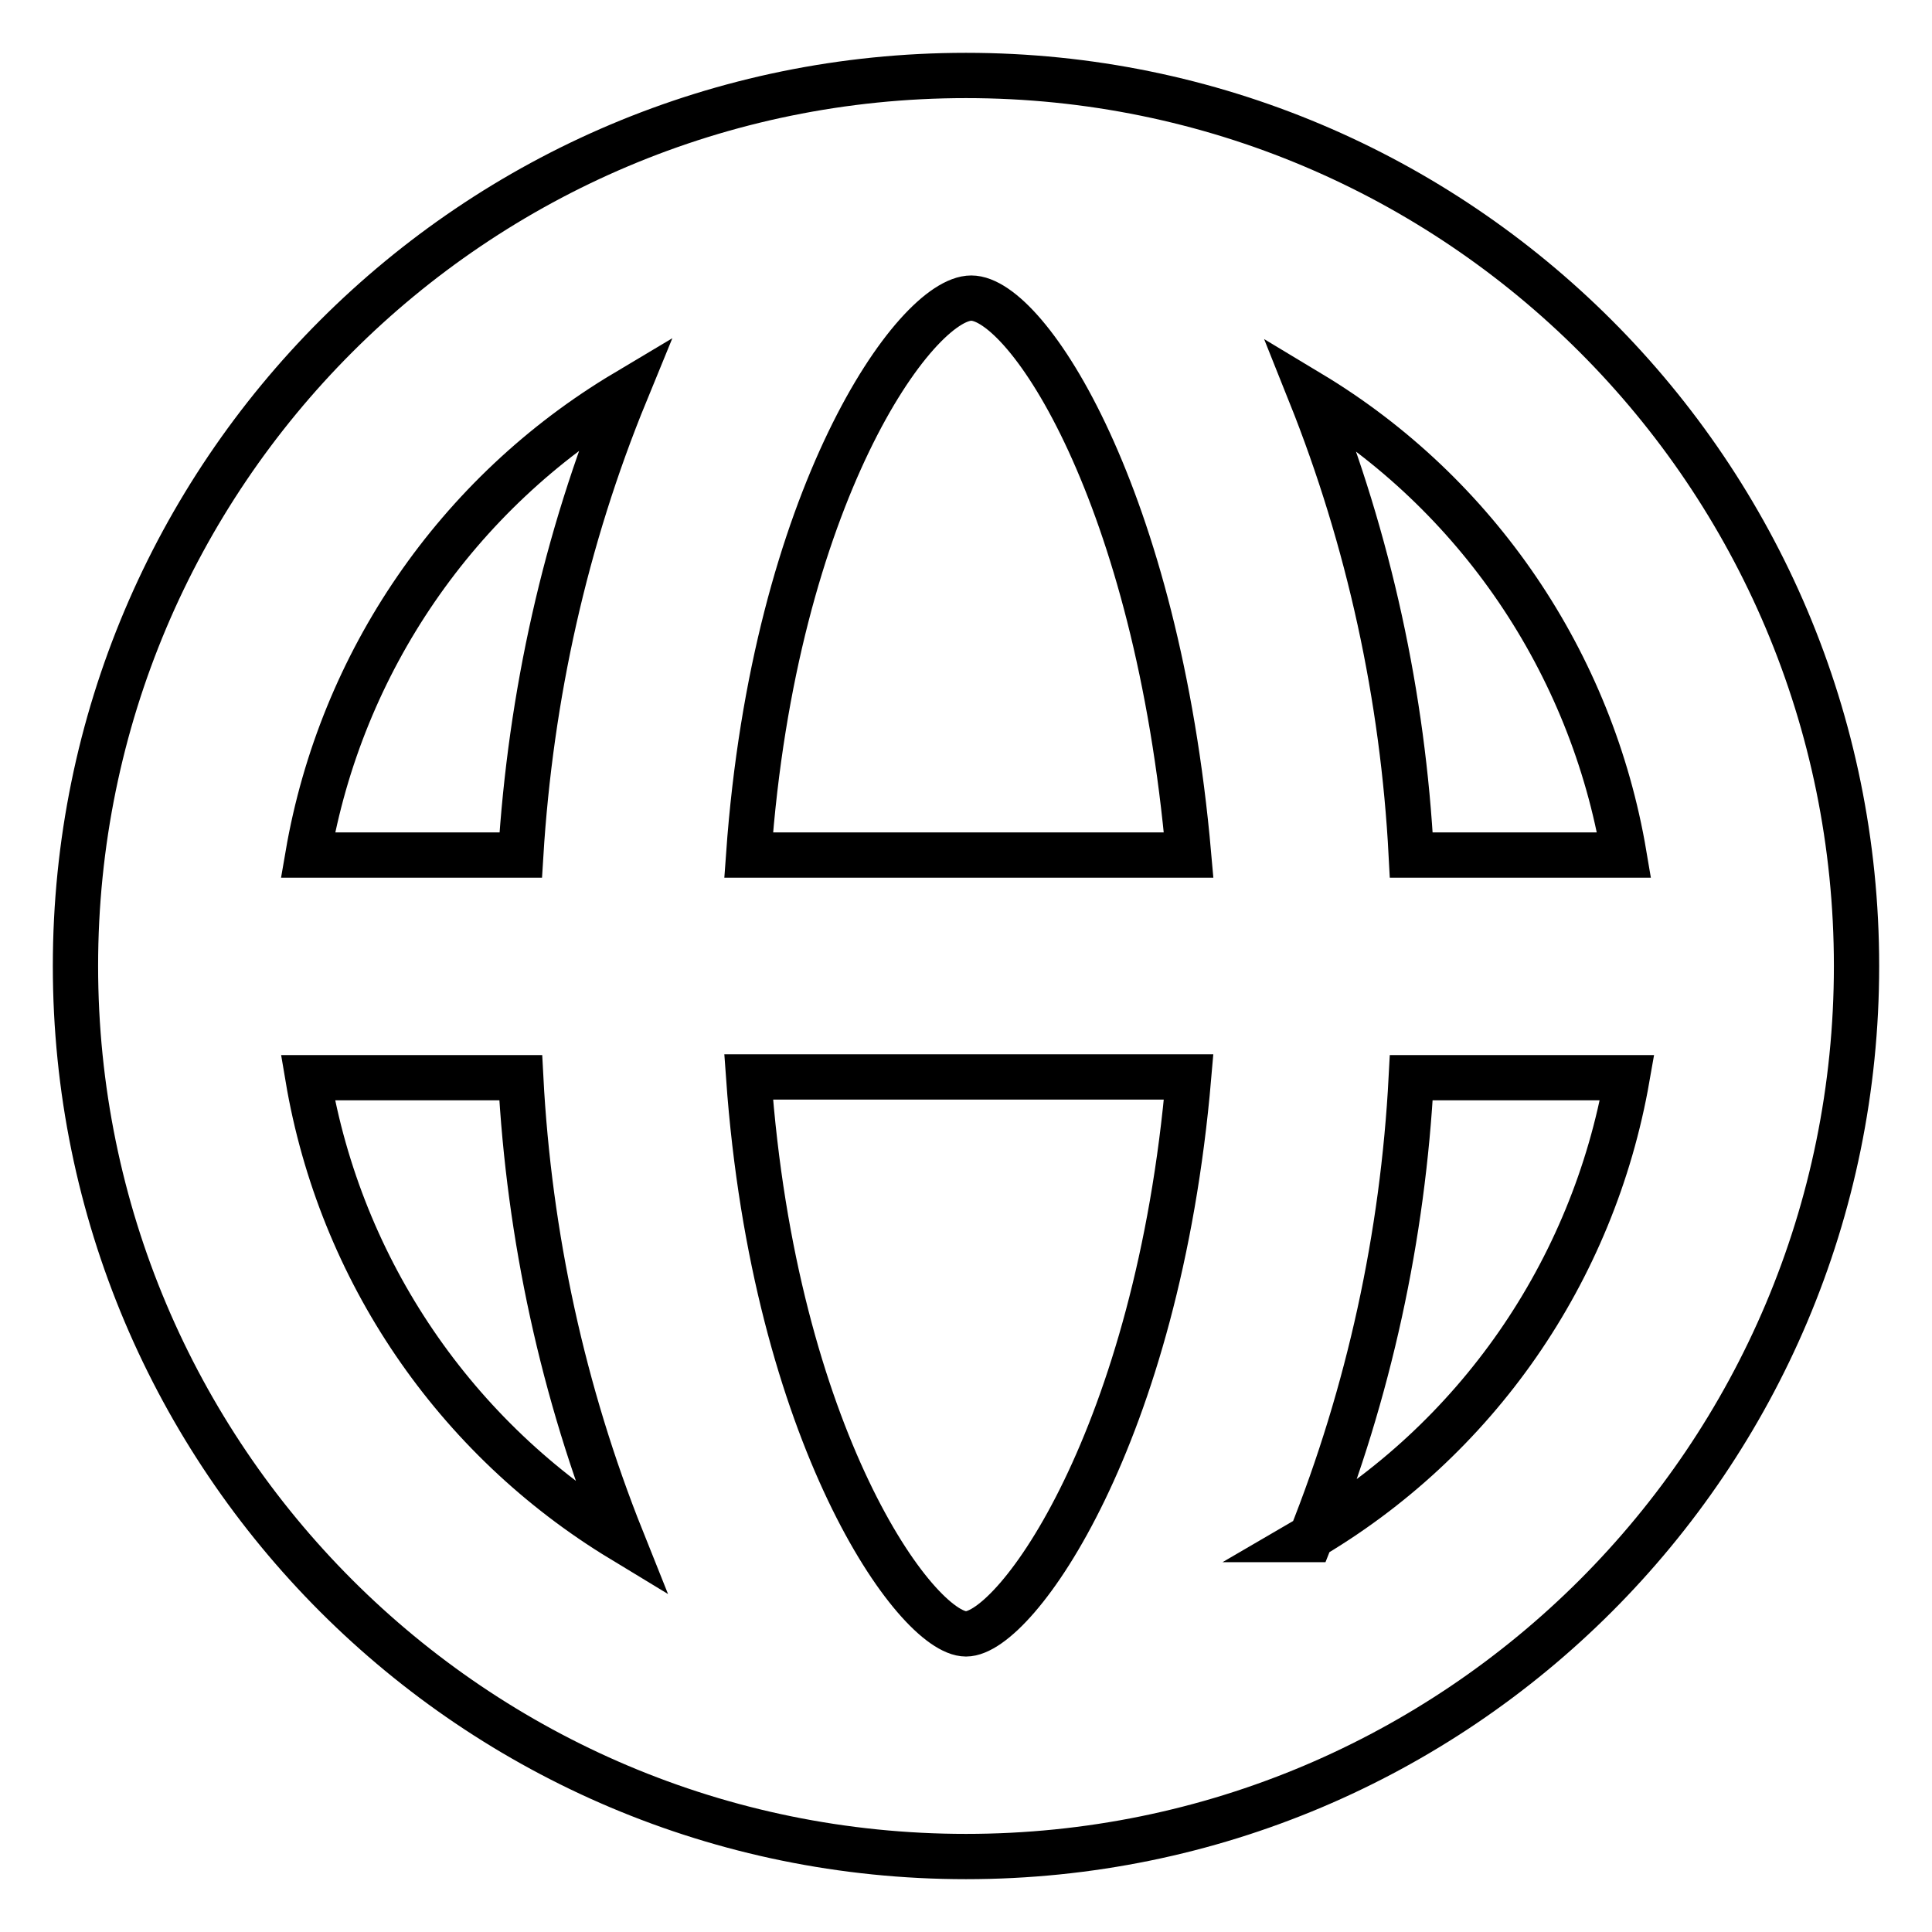
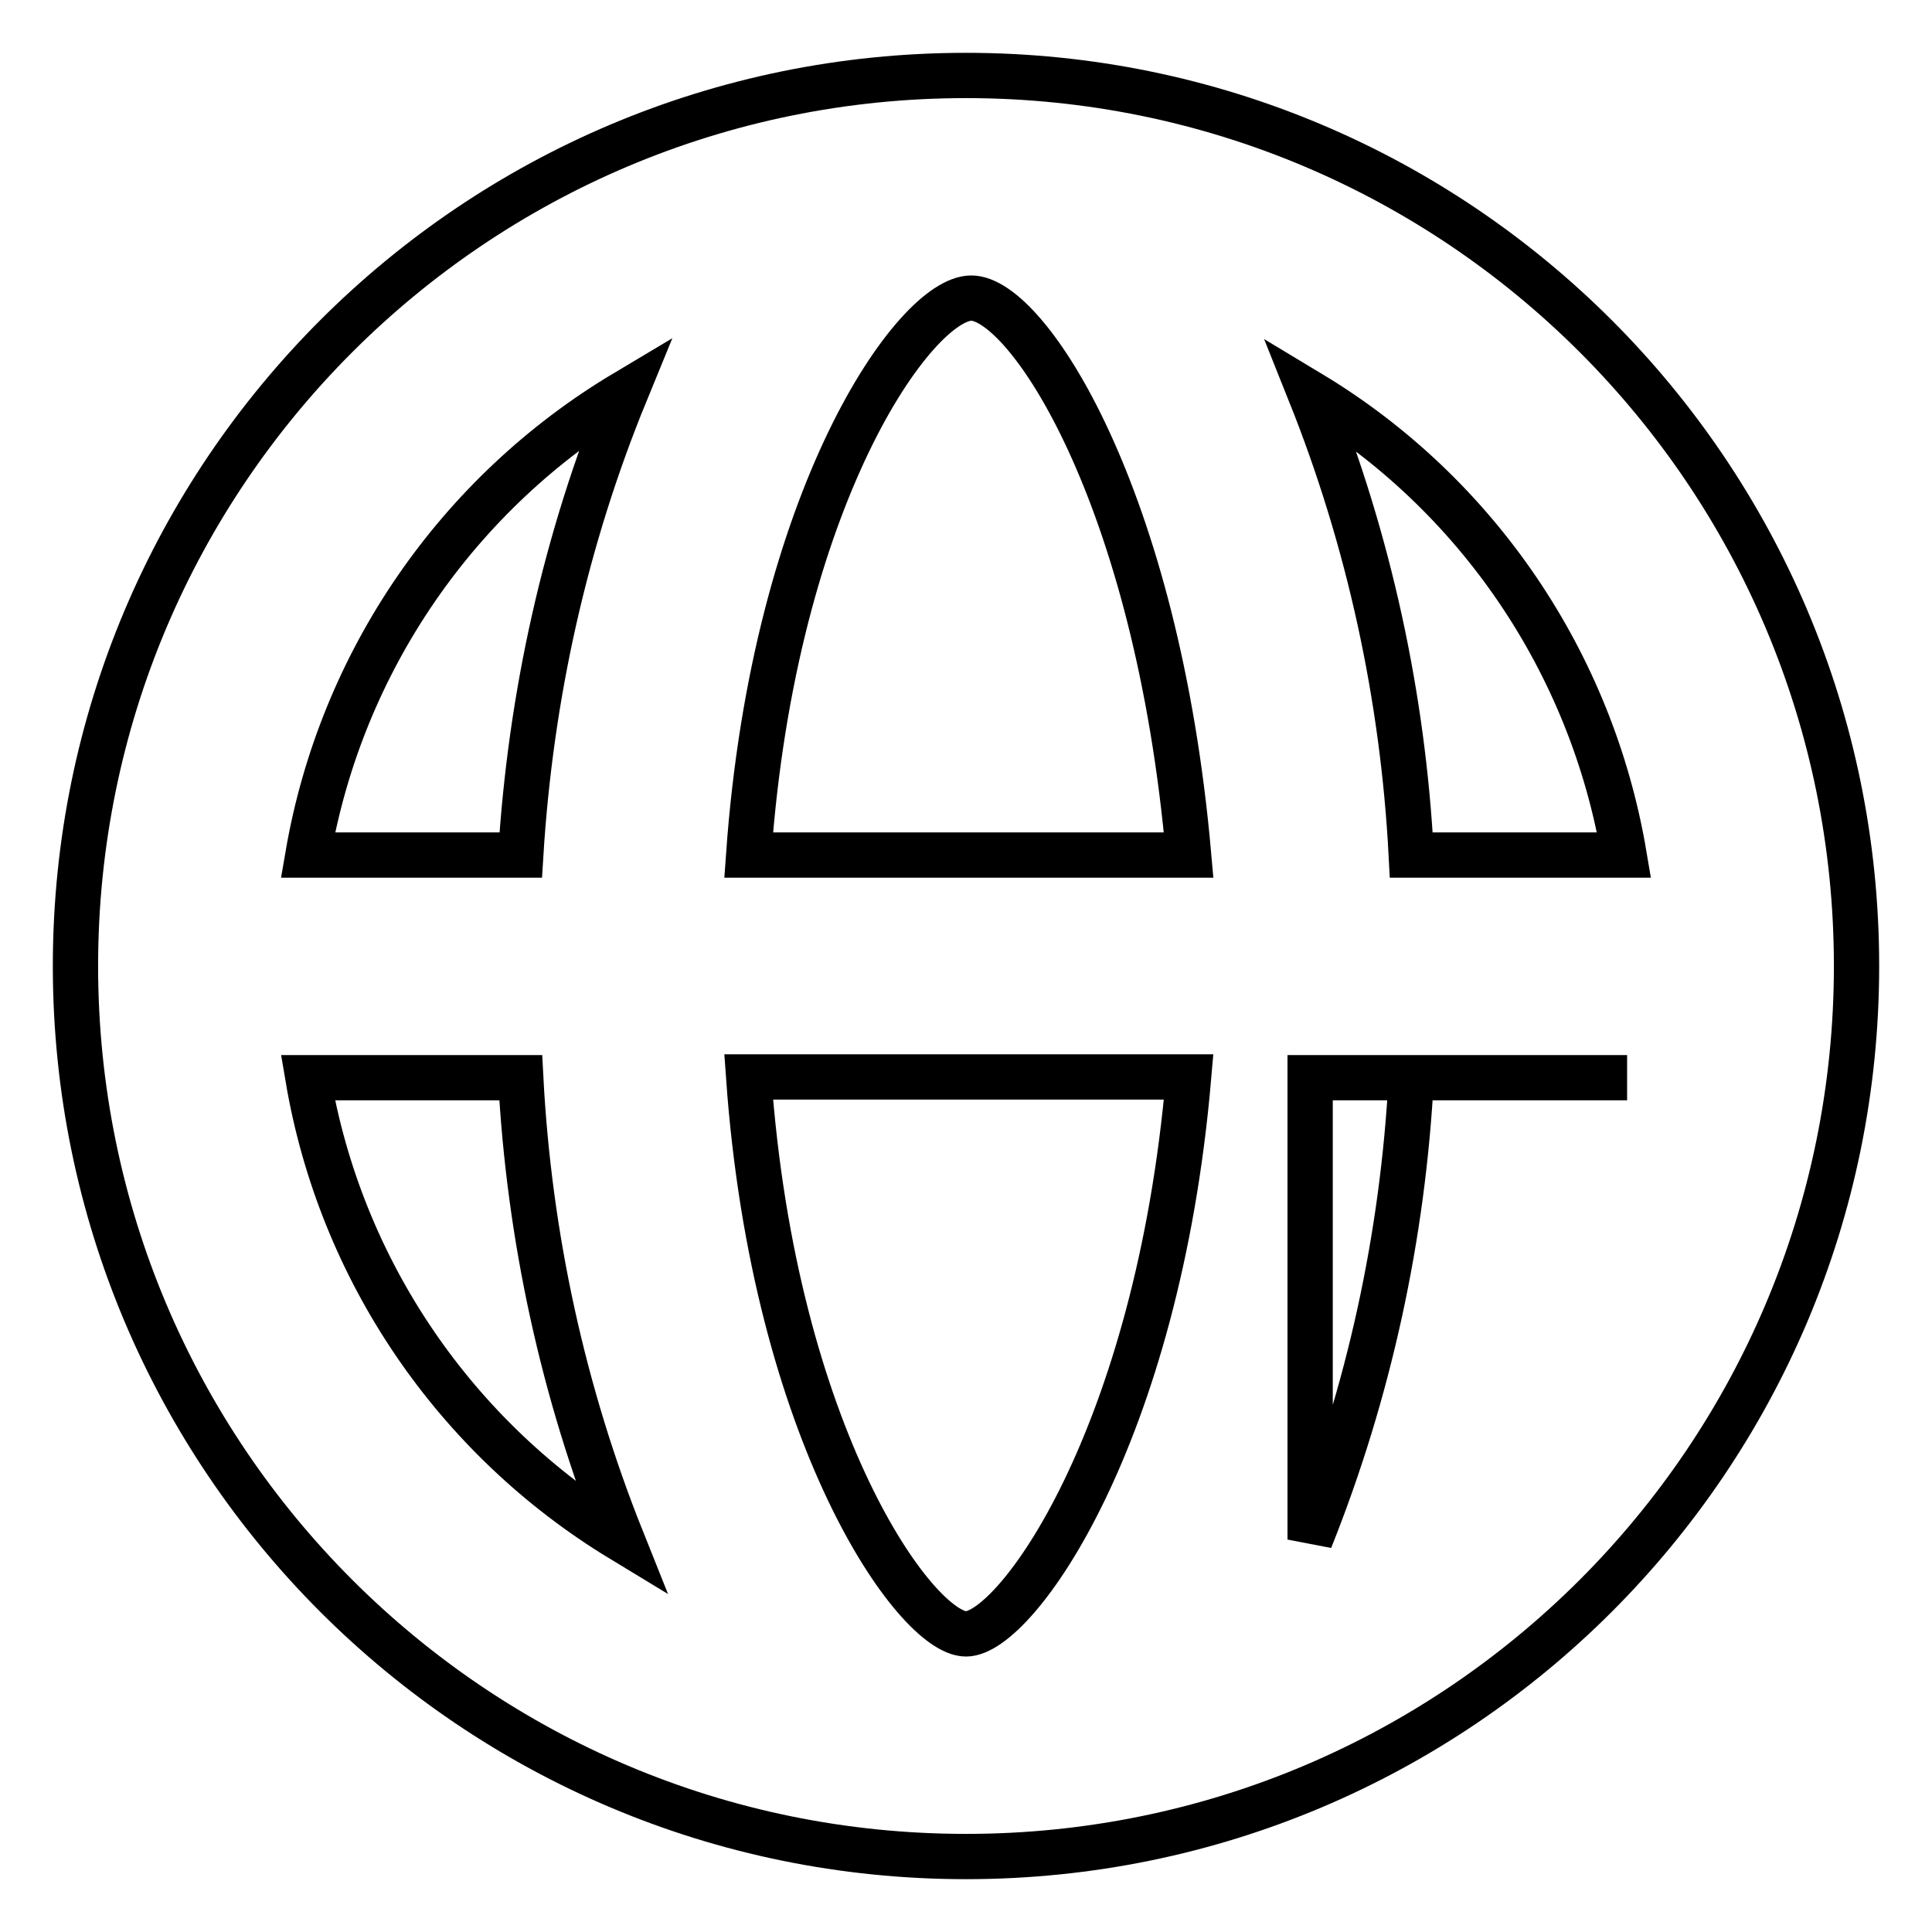
<svg xmlns="http://www.w3.org/2000/svg" version="1.1" x="0px" y="0px" viewBox="0 0 256 256" enable-background="new 0 0 256 256" xml:space="preserve">
  <g>
-     <path stroke-width="6" fill-opacity="0" stroke="#000000" d="M128,10C62.8,10,10,62.8,10,128c0,65.2,52.8,118,118,118c65.2,0,118-52.8,118-118C246,62.8,193.2,10,128,10 z M215.2,113.3H187c-1.1-21-5.6-41.7-13.4-61.2C195.7,65.4,210.9,87.8,215.2,113.3z M128,216.5c-6.6,0-25.4-26.1-28.8-73.8h58.3 C153.4,190.4,134.6,216.5,128,216.5z M99.2,113.3c3.4-47.6,22.1-73.8,29.5-73.8s24.6,26.1,28.8,73.8H99.2z M82.9,52 C74.9,71.5,70.3,92.2,69,113.3H40.8C45.2,87.7,60.6,65.3,82.9,52z M40.8,142.8H69c1.1,21,5.6,41.7,13.4,61.2 C60.3,190.6,45.1,168.3,40.8,142.8z M173.6,204c7.8-19.5,12.3-40.2,13.4-61.2h28.6c-4.5,25.7-20,48.1-42.5,61.2H173.6z" />
+     <path stroke-width="6" fill-opacity="0" stroke="#000000" d="M128,10C62.8,10,10,62.8,10,128c0,65.2,52.8,118,118,118c65.2,0,118-52.8,118-118C246,62.8,193.2,10,128,10 z M215.2,113.3H187c-1.1-21-5.6-41.7-13.4-61.2C195.7,65.4,210.9,87.8,215.2,113.3z M128,216.5c-6.6,0-25.4-26.1-28.8-73.8h58.3 C153.4,190.4,134.6,216.5,128,216.5z M99.2,113.3c3.4-47.6,22.1-73.8,29.5-73.8s24.6,26.1,28.8,73.8H99.2z M82.9,52 C74.9,71.5,70.3,92.2,69,113.3H40.8C45.2,87.7,60.6,65.3,82.9,52z M40.8,142.8H69c1.1,21,5.6,41.7,13.4,61.2 C60.3,190.6,45.1,168.3,40.8,142.8z M173.6,204c7.8-19.5,12.3-40.2,13.4-61.2h28.6H173.6z" />
  </g>
</svg>